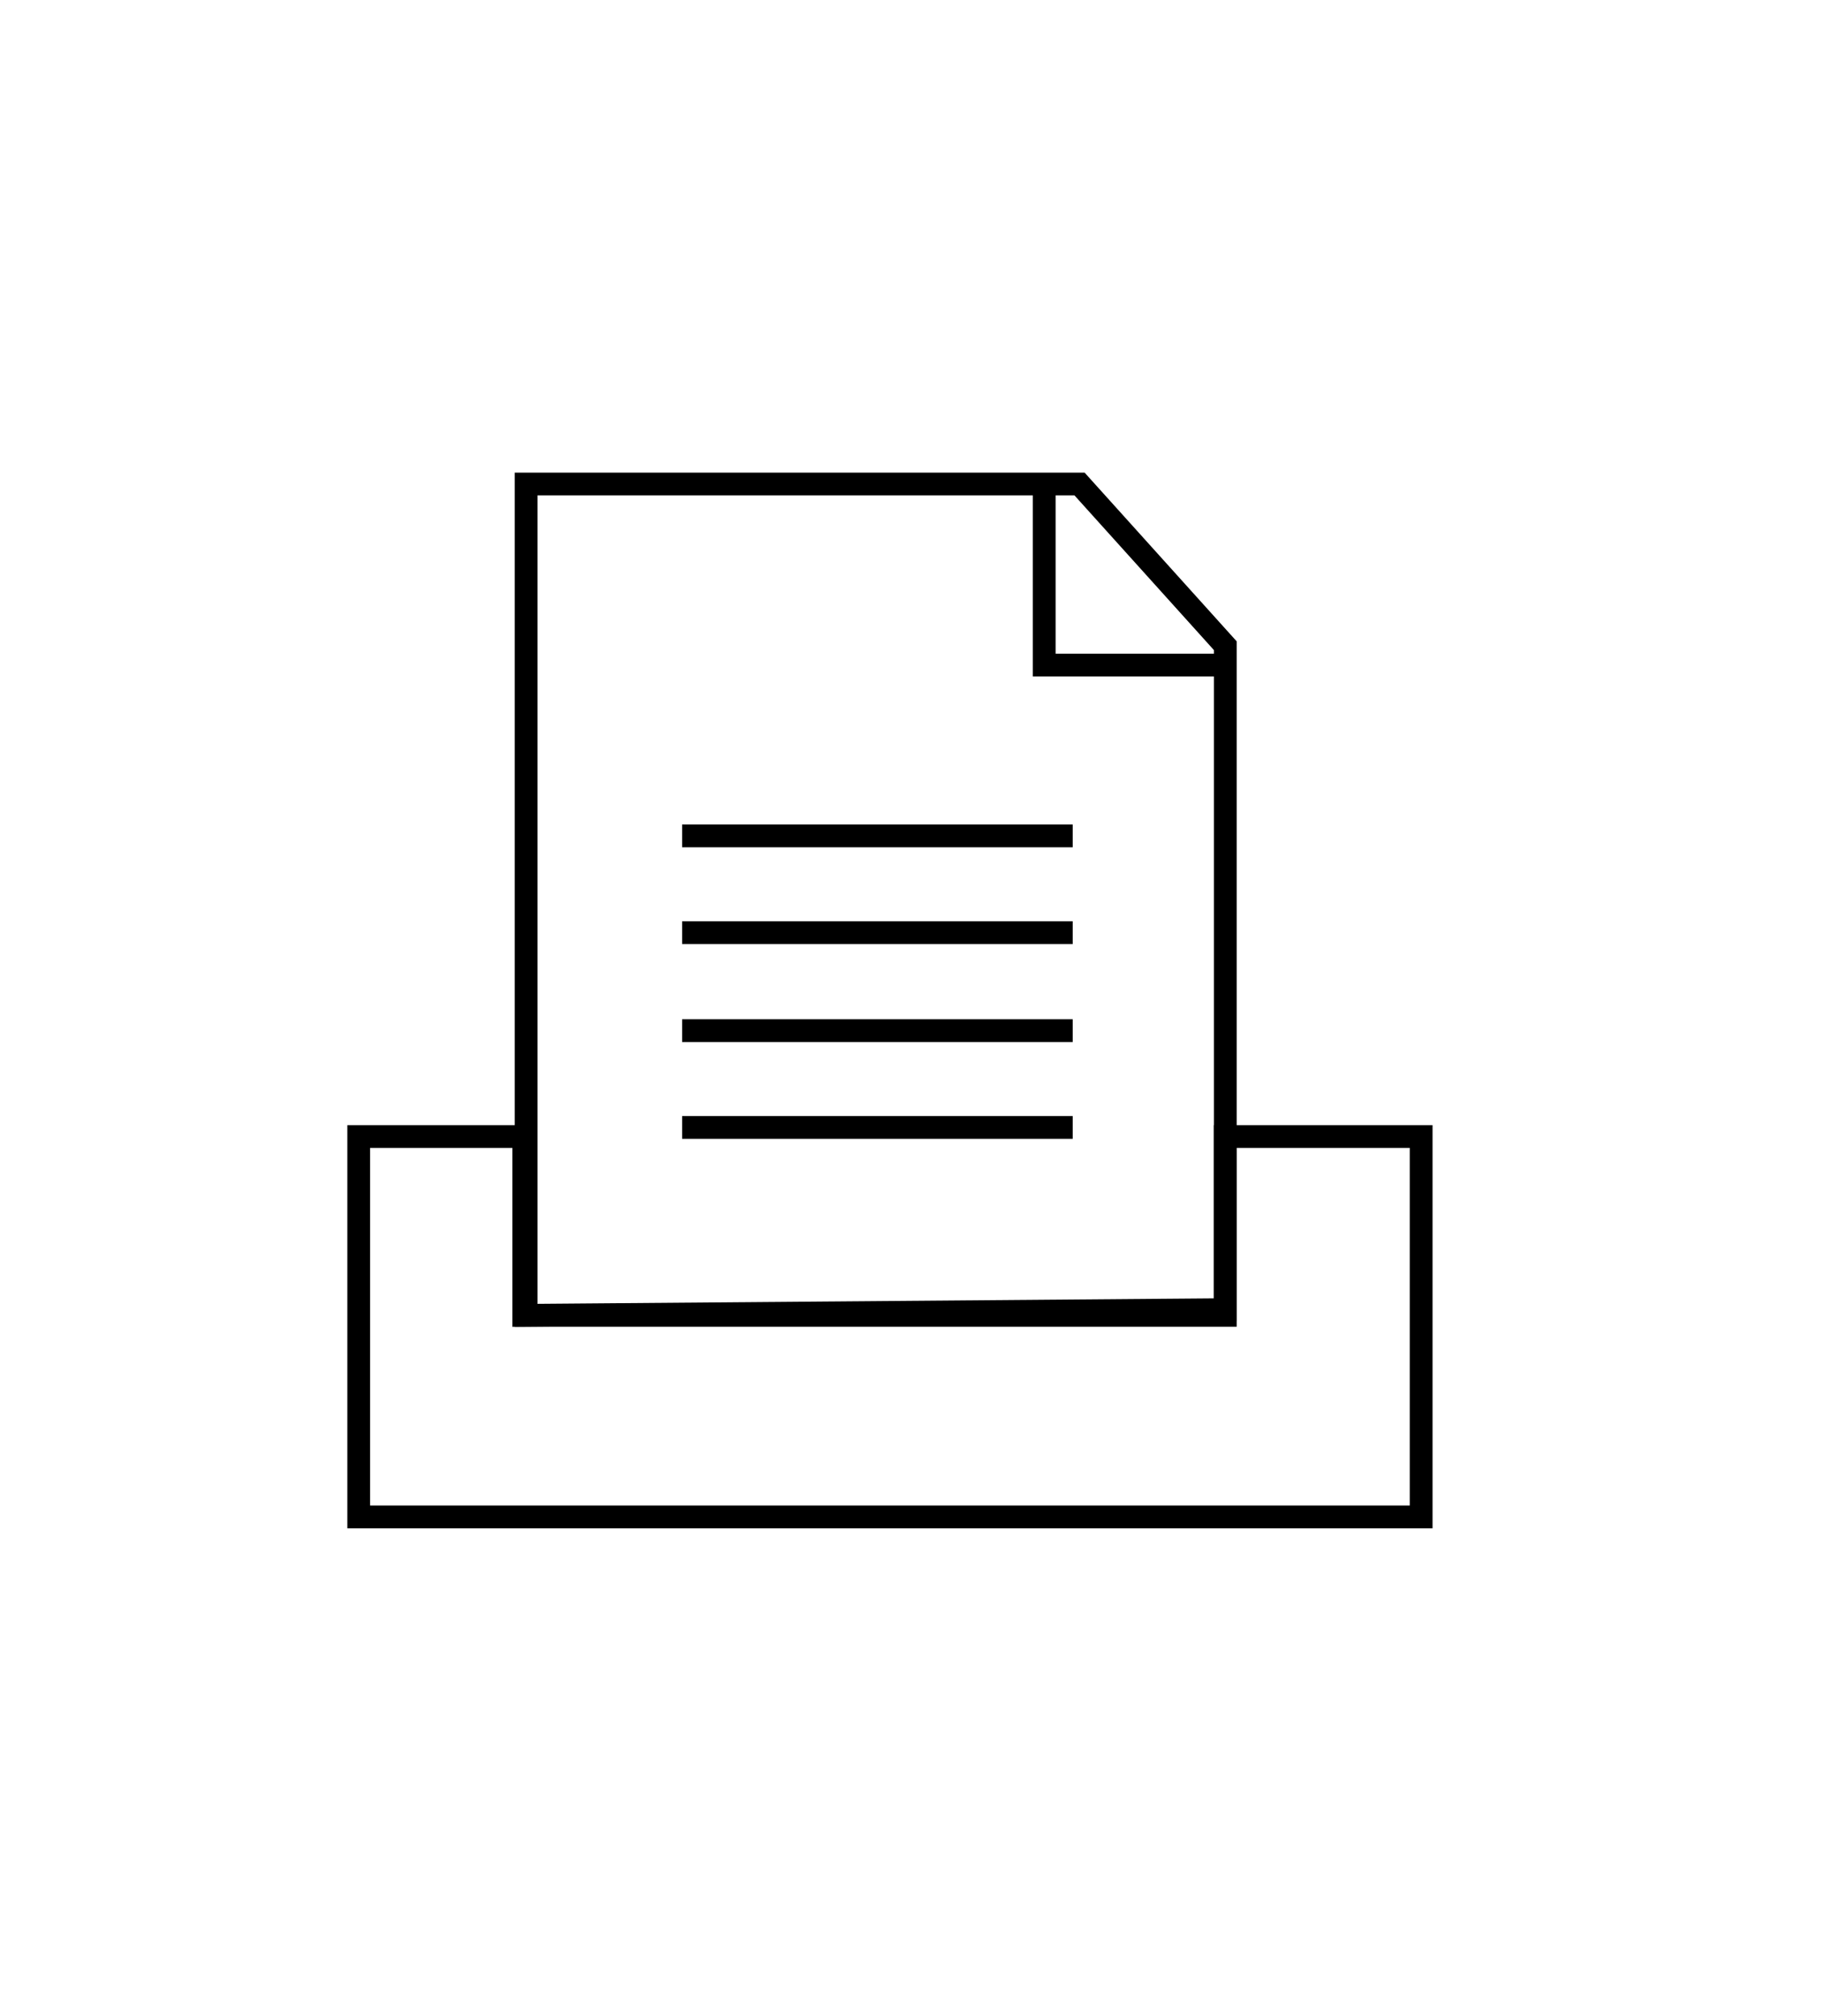
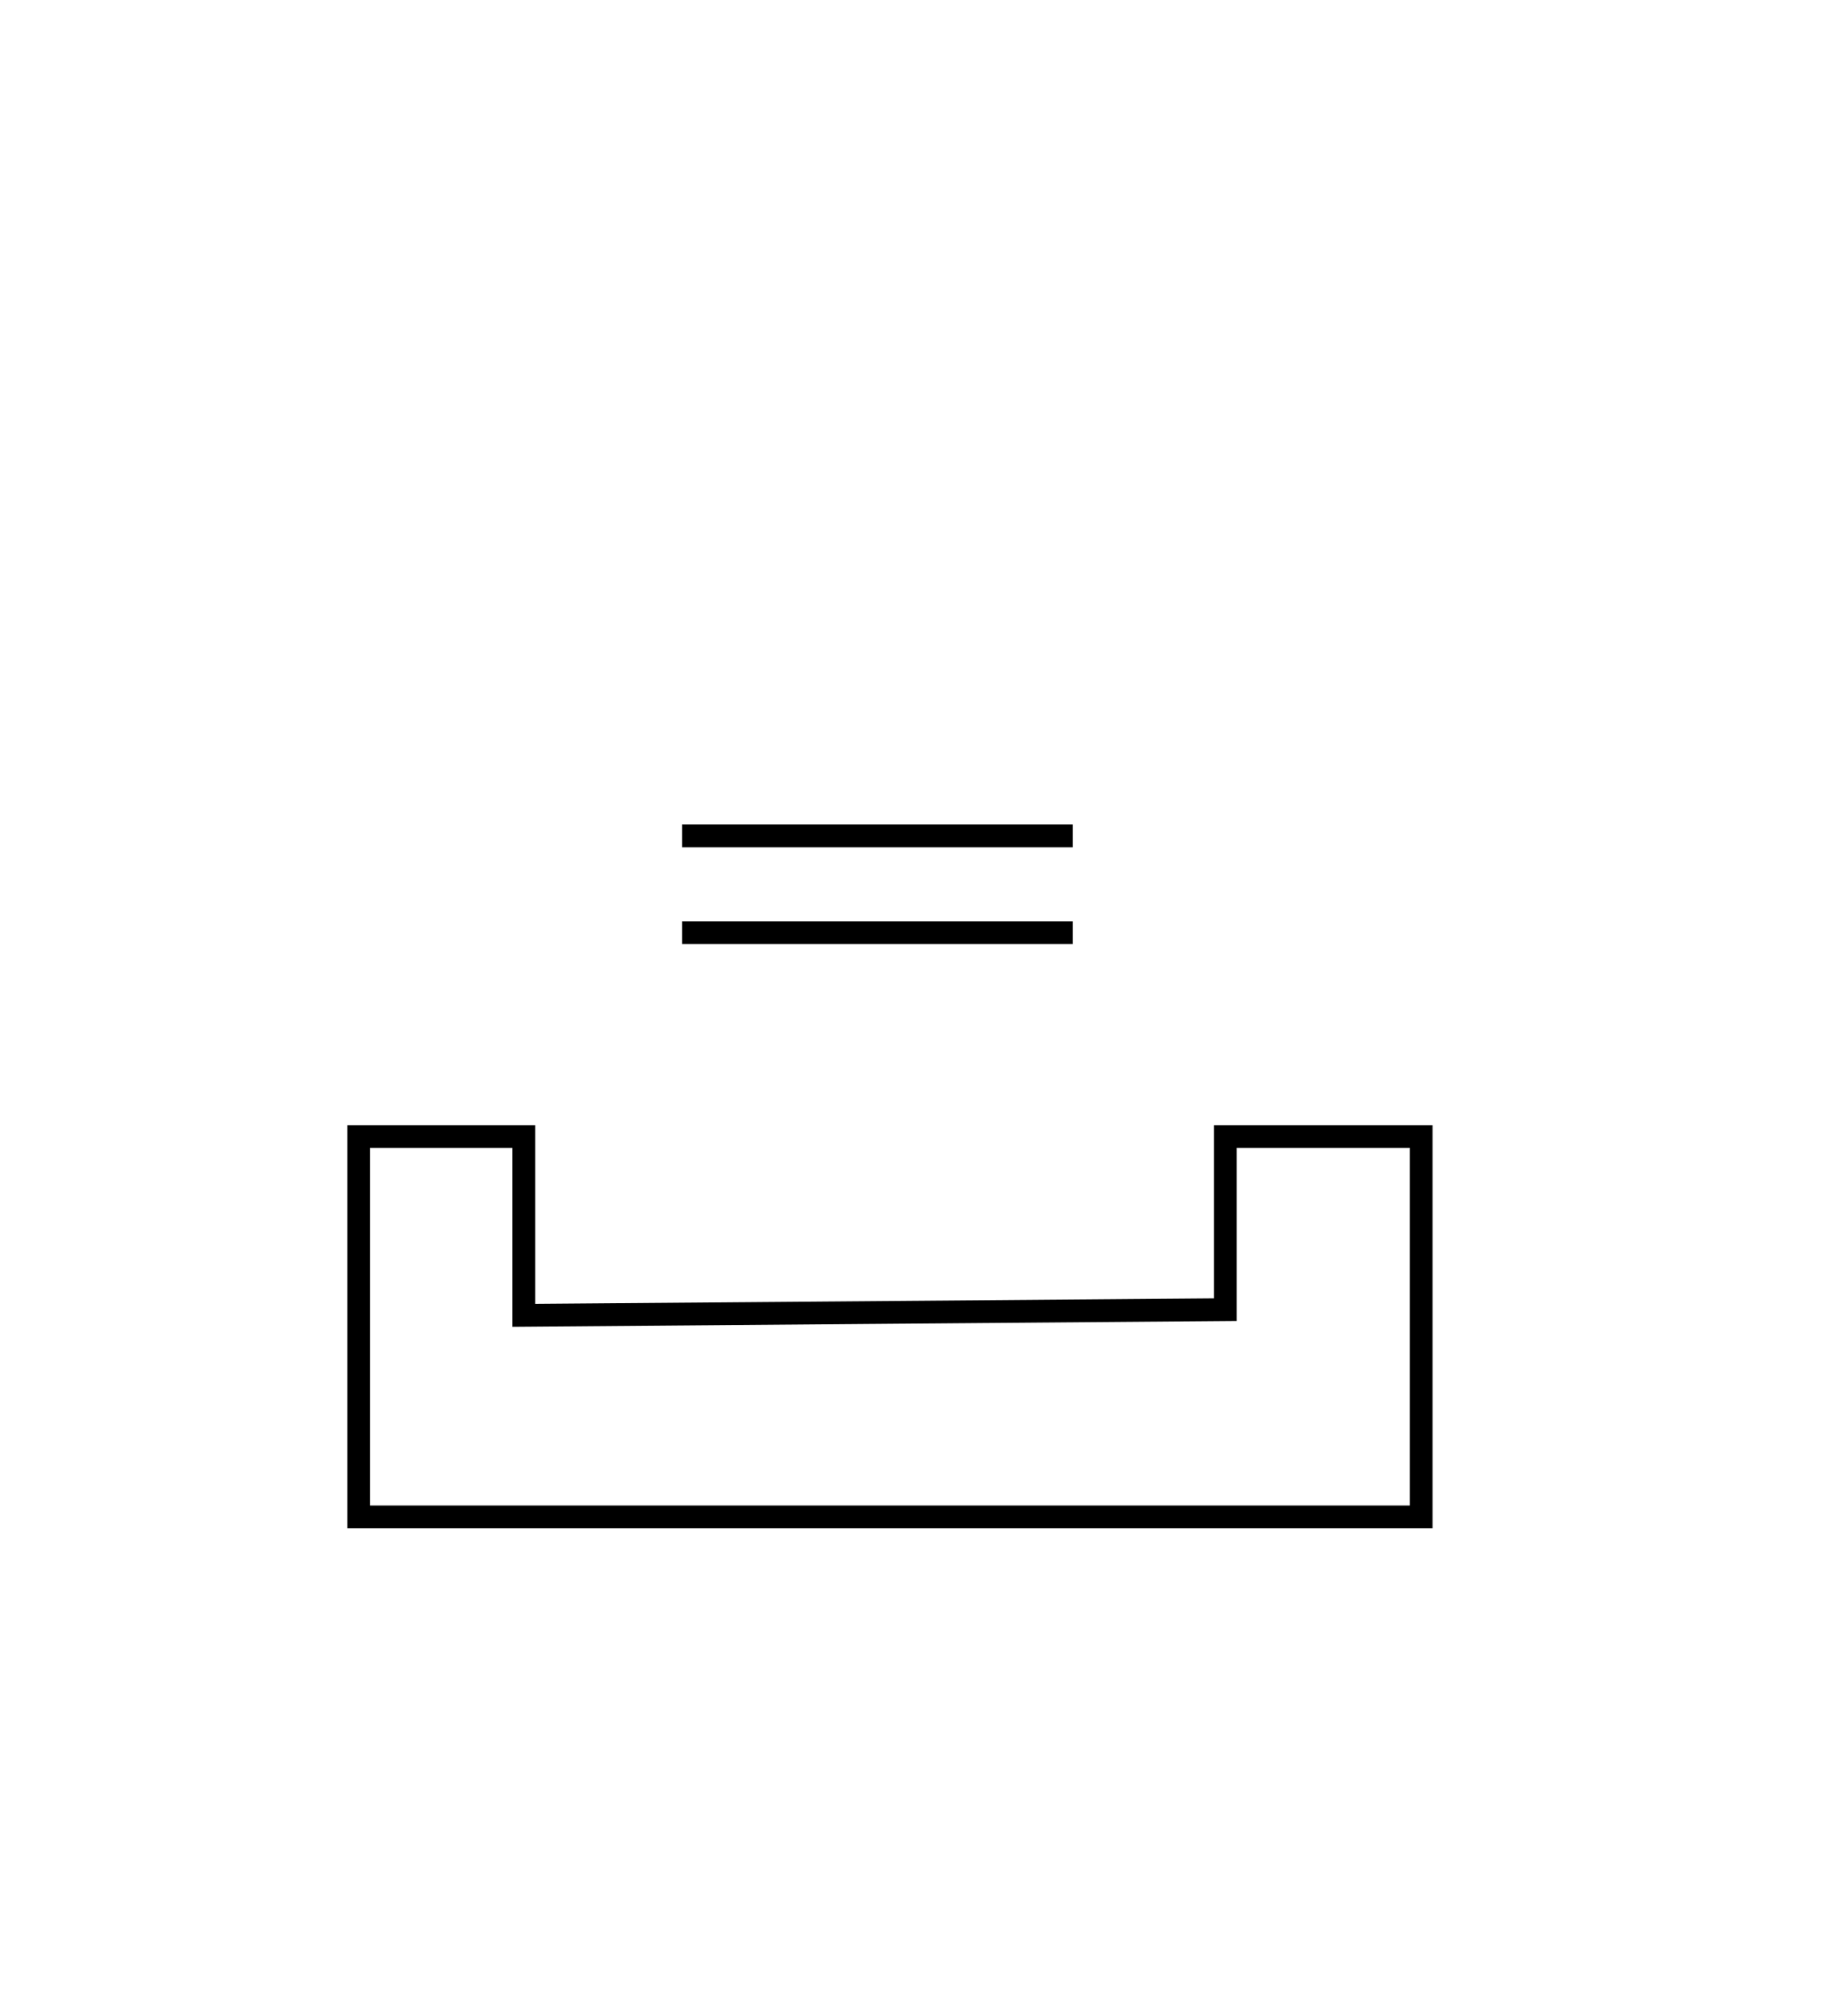
<svg xmlns="http://www.w3.org/2000/svg" version="1.1" id="routeplanner" x="0px" y="0px" viewBox="0 0 160 177" style="enable-background:new 0 0 160 177;" xml:space="preserve">
  <style type="text/css">
	.st0{fill:none;stroke:#000000;stroke-width:2;}
</style>
  <path id="Pfad_106" class="st0" d="M31.5,99.8H46v15.7l61.6-0.5V99.8h17.2v33.4H31.5V99.8z" />
-   <path id="Pfad_97" class="st0" d="M46.2,42.5h48.6l12.8,14.2v58.8H46.2V42.5z" />
-   <path id="Pfad_98" class="st0" d="M91.7,42.5v15.9h15.8" />
  <path id="Pfad_64" class="st0" d="M59.9,73.4h34.3" />
  <path id="Pfad_65" class="st0" d="M59.9,81.9h34.3" />
-   <path id="Pfad_66" class="st0" d="M59.9,90.5h34.3" />
-   <path id="Pfad_67" class="st0" d="M59.9,99h34.3" />
</svg>